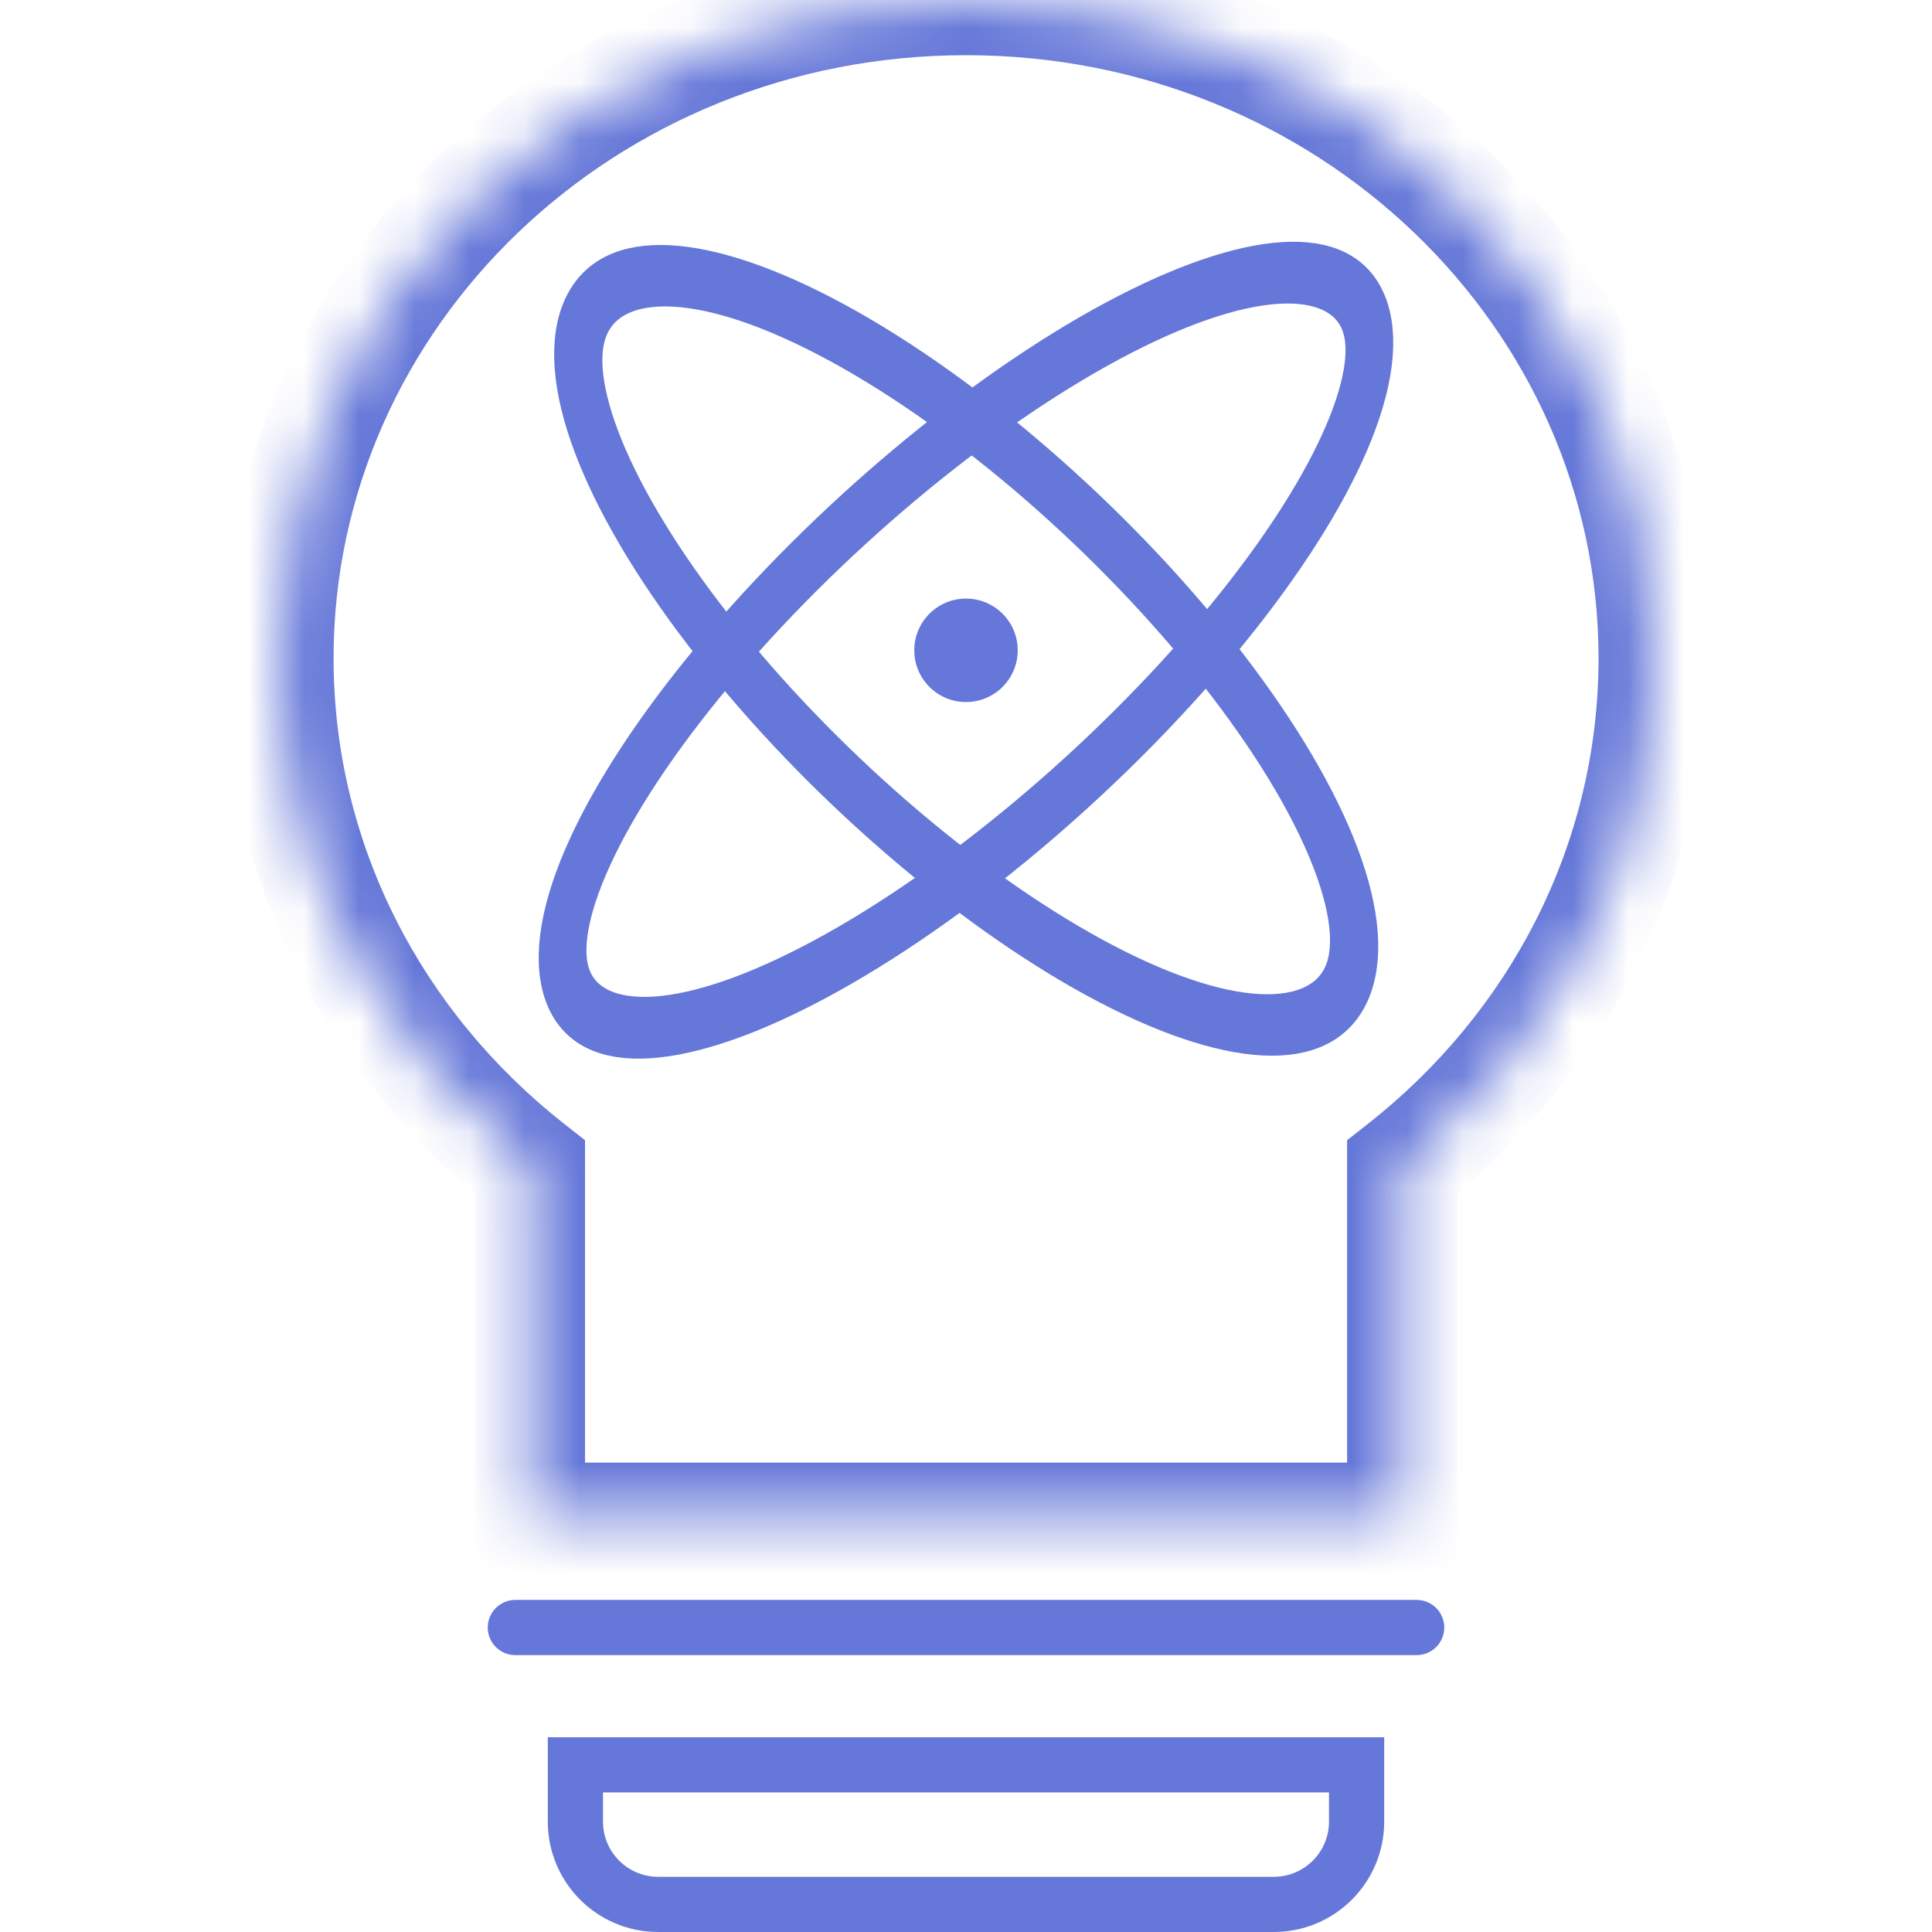
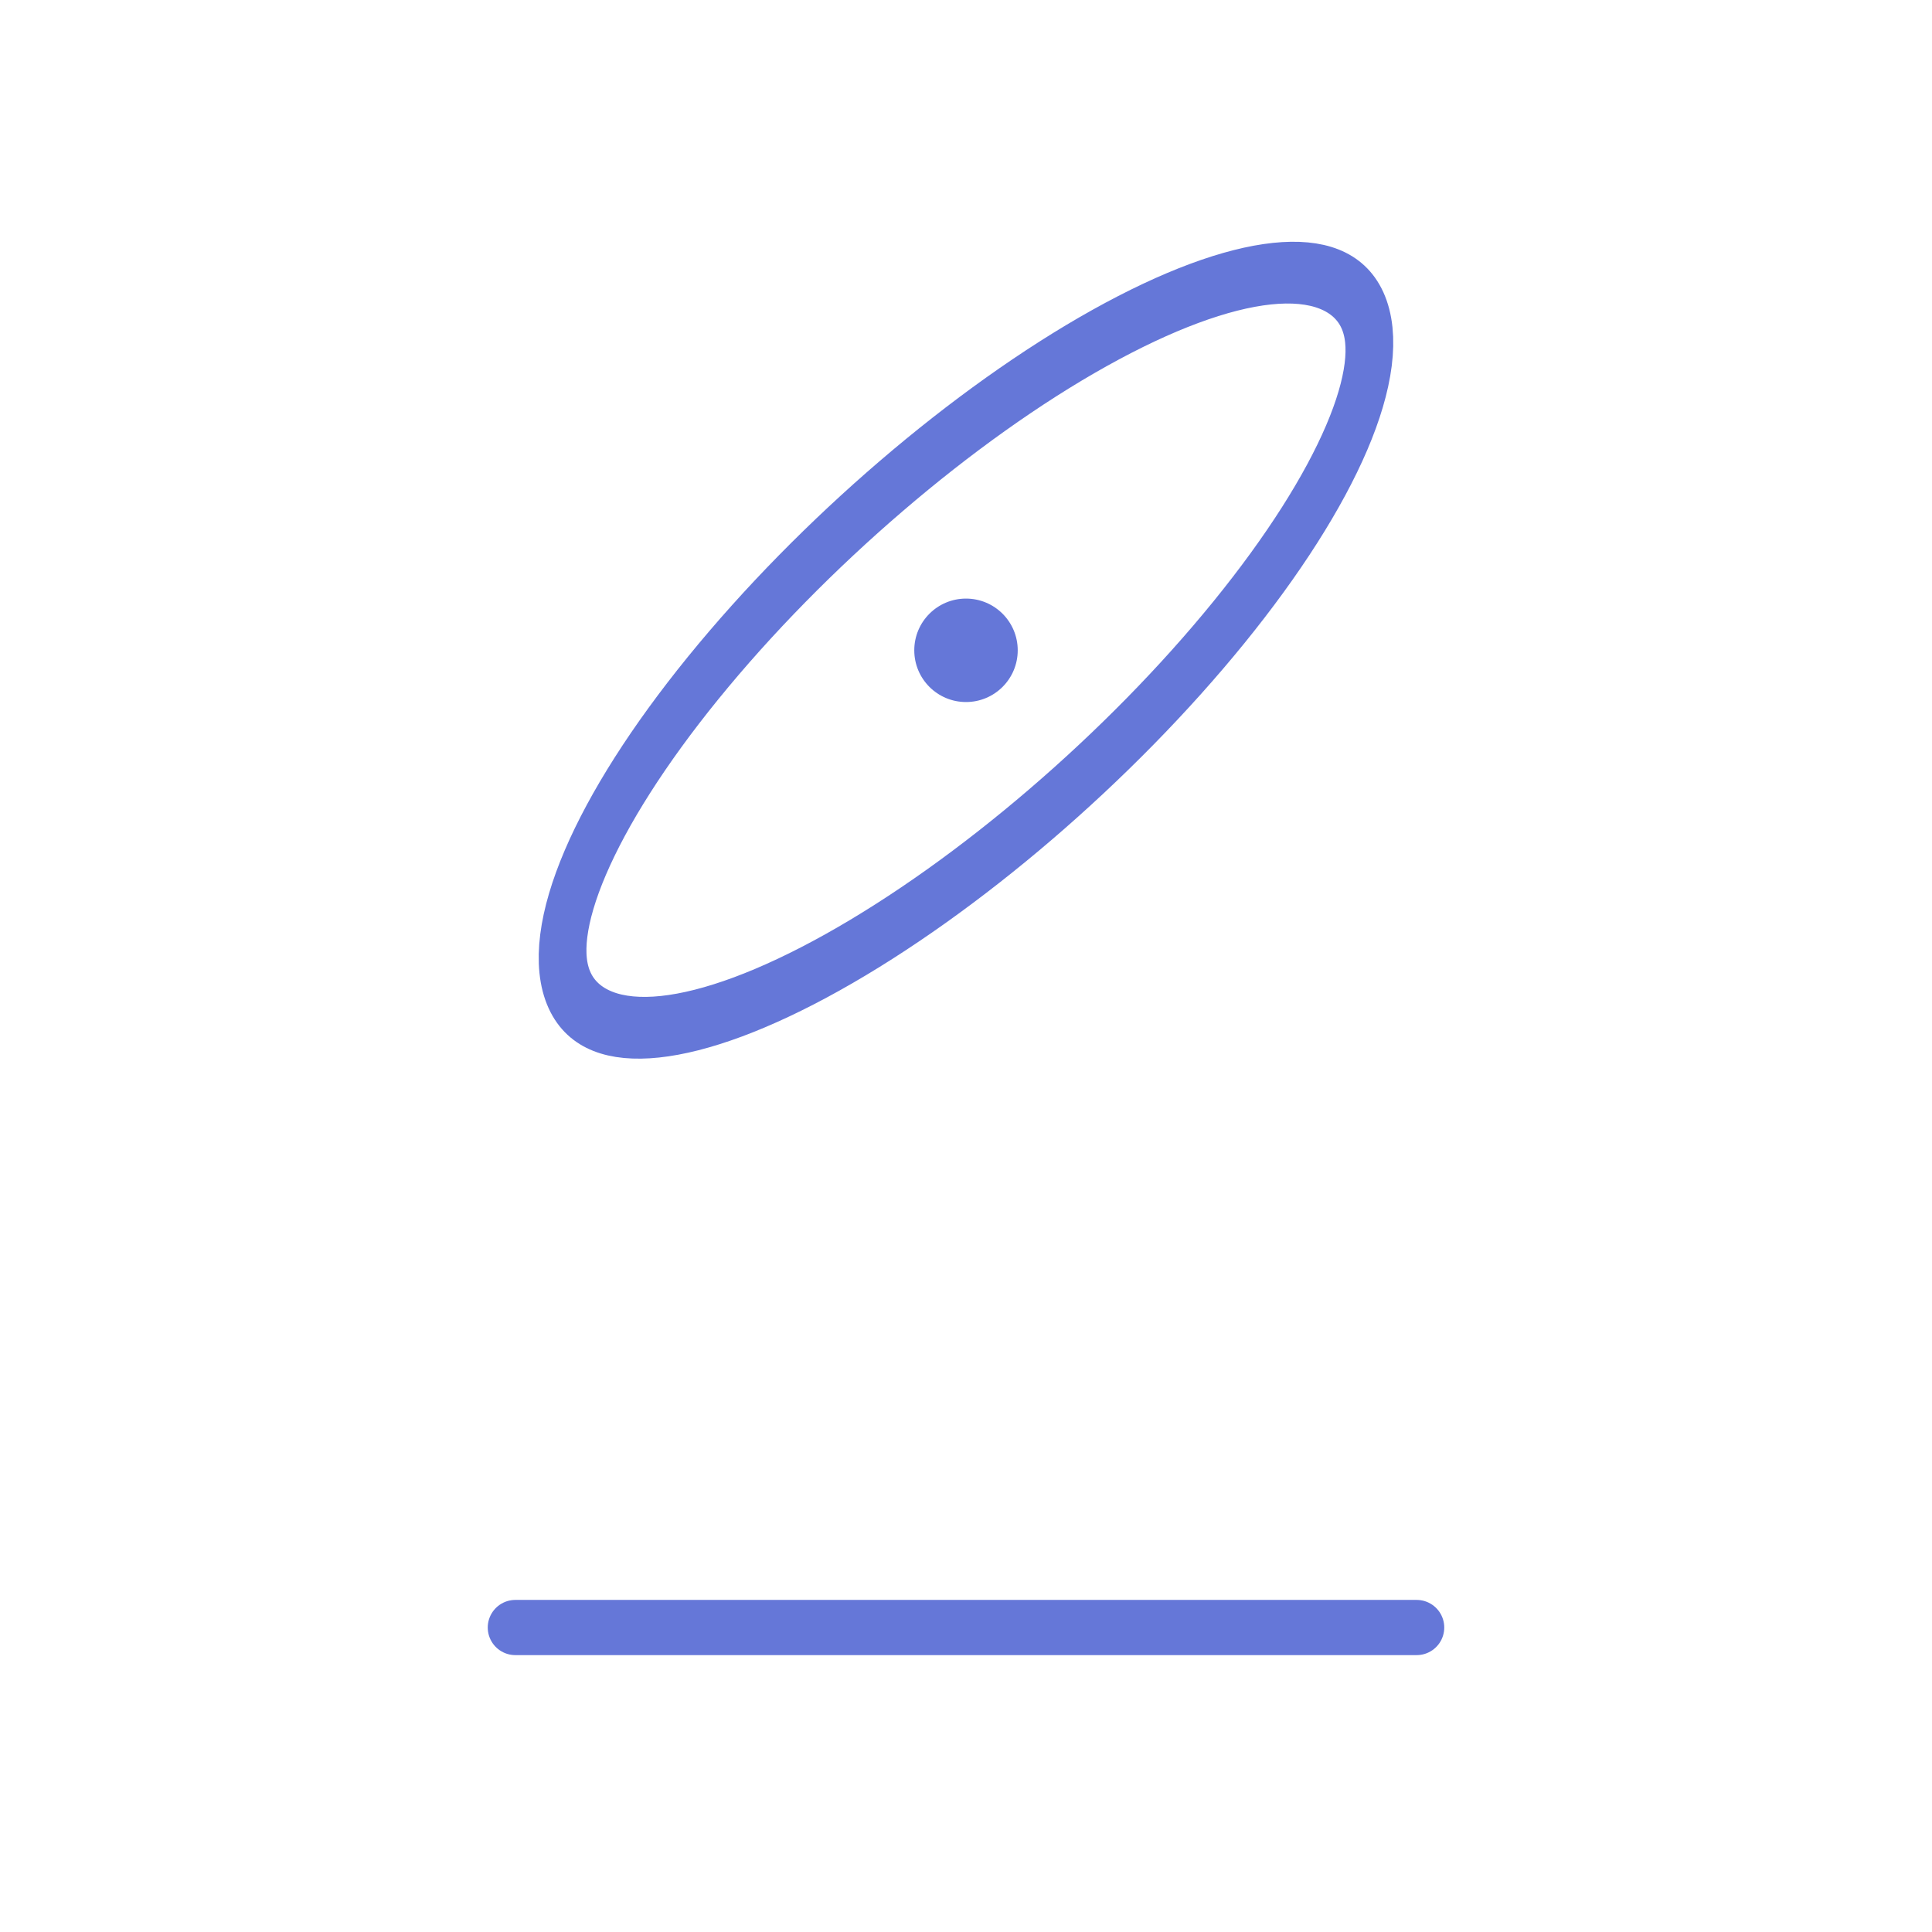
<svg xmlns="http://www.w3.org/2000/svg" width="35" height="35" viewBox="0 0 35 35" fill="none">
  <mask id="path-1-inside-1_1890_37658" fill="white">
-     <path fill-rule="evenodd" clip-rule="evenodd" d="M25.404 21.142C28.185 18.955 29.959 15.638 29.959 11.924C29.959 5.339 24.381 0 17.501 0C10.62 0 5.043 5.339 5.043 11.924C5.043 15.638 6.817 18.955 9.598 21.142V27.496H25.404V21.142Z" />
-   </mask>
-   <path d="M25.404 21.142L24.786 20.356L24.404 20.656V21.142H25.404ZM9.598 21.142H10.598V20.656L10.216 20.356L9.598 21.142ZM9.598 27.496H8.598V28.496H9.598V27.496ZM25.404 27.496V28.496H26.404V27.496H25.404ZM28.959 11.924C28.959 15.309 27.344 18.344 24.786 20.356L26.022 21.928C29.026 19.566 30.959 15.967 30.959 11.924H28.959ZM17.501 1C23.871 1 28.959 5.932 28.959 11.924H30.959C30.959 4.745 24.892 -1 17.501 -1V1ZM6.043 11.924C6.043 5.932 11.131 1 17.501 1V-1C10.11 -1 4.043 4.745 4.043 11.924H6.043ZM10.216 20.356C7.658 18.344 6.043 15.309 6.043 11.924H4.043C4.043 15.967 5.976 19.566 8.979 21.928L10.216 20.356ZM10.598 27.496V21.142H8.598V27.496H10.598ZM25.404 26.496H9.598V28.496H25.404V26.496ZM24.404 21.142V27.496H26.404V21.142H24.404Z" fill="#6577D8" mask="url(#path-1-inside-1_1890_37658)" />
-   <path d="M10.424 31.972H24.576V33C24.576 33.829 23.904 34.5 23.076 34.5H11.924C11.095 34.5 10.424 33.829 10.424 33V31.972Z" stroke="#6577D8" />
+     </mask>
  <path d="M9.336 29.484H25.664" stroke="#6577D8" stroke-linecap="round" />
  <ellipse cx="9.462" cy="3.268" rx="9.462" ry="3.268" transform="matrix(0.759 -0.651 0.414 0.91 8.965 14.965)" stroke="#6577D8" />
-   <ellipse cx="9.176" cy="3.348" rx="9.176" ry="3.348" transform="matrix(0.748 0.664 -0.451 0.893 12.15 2.699)" stroke="#6577D8" />
  <circle cx="17.5" cy="11.781" r="0.937" fill="#6577D8" />
</svg>